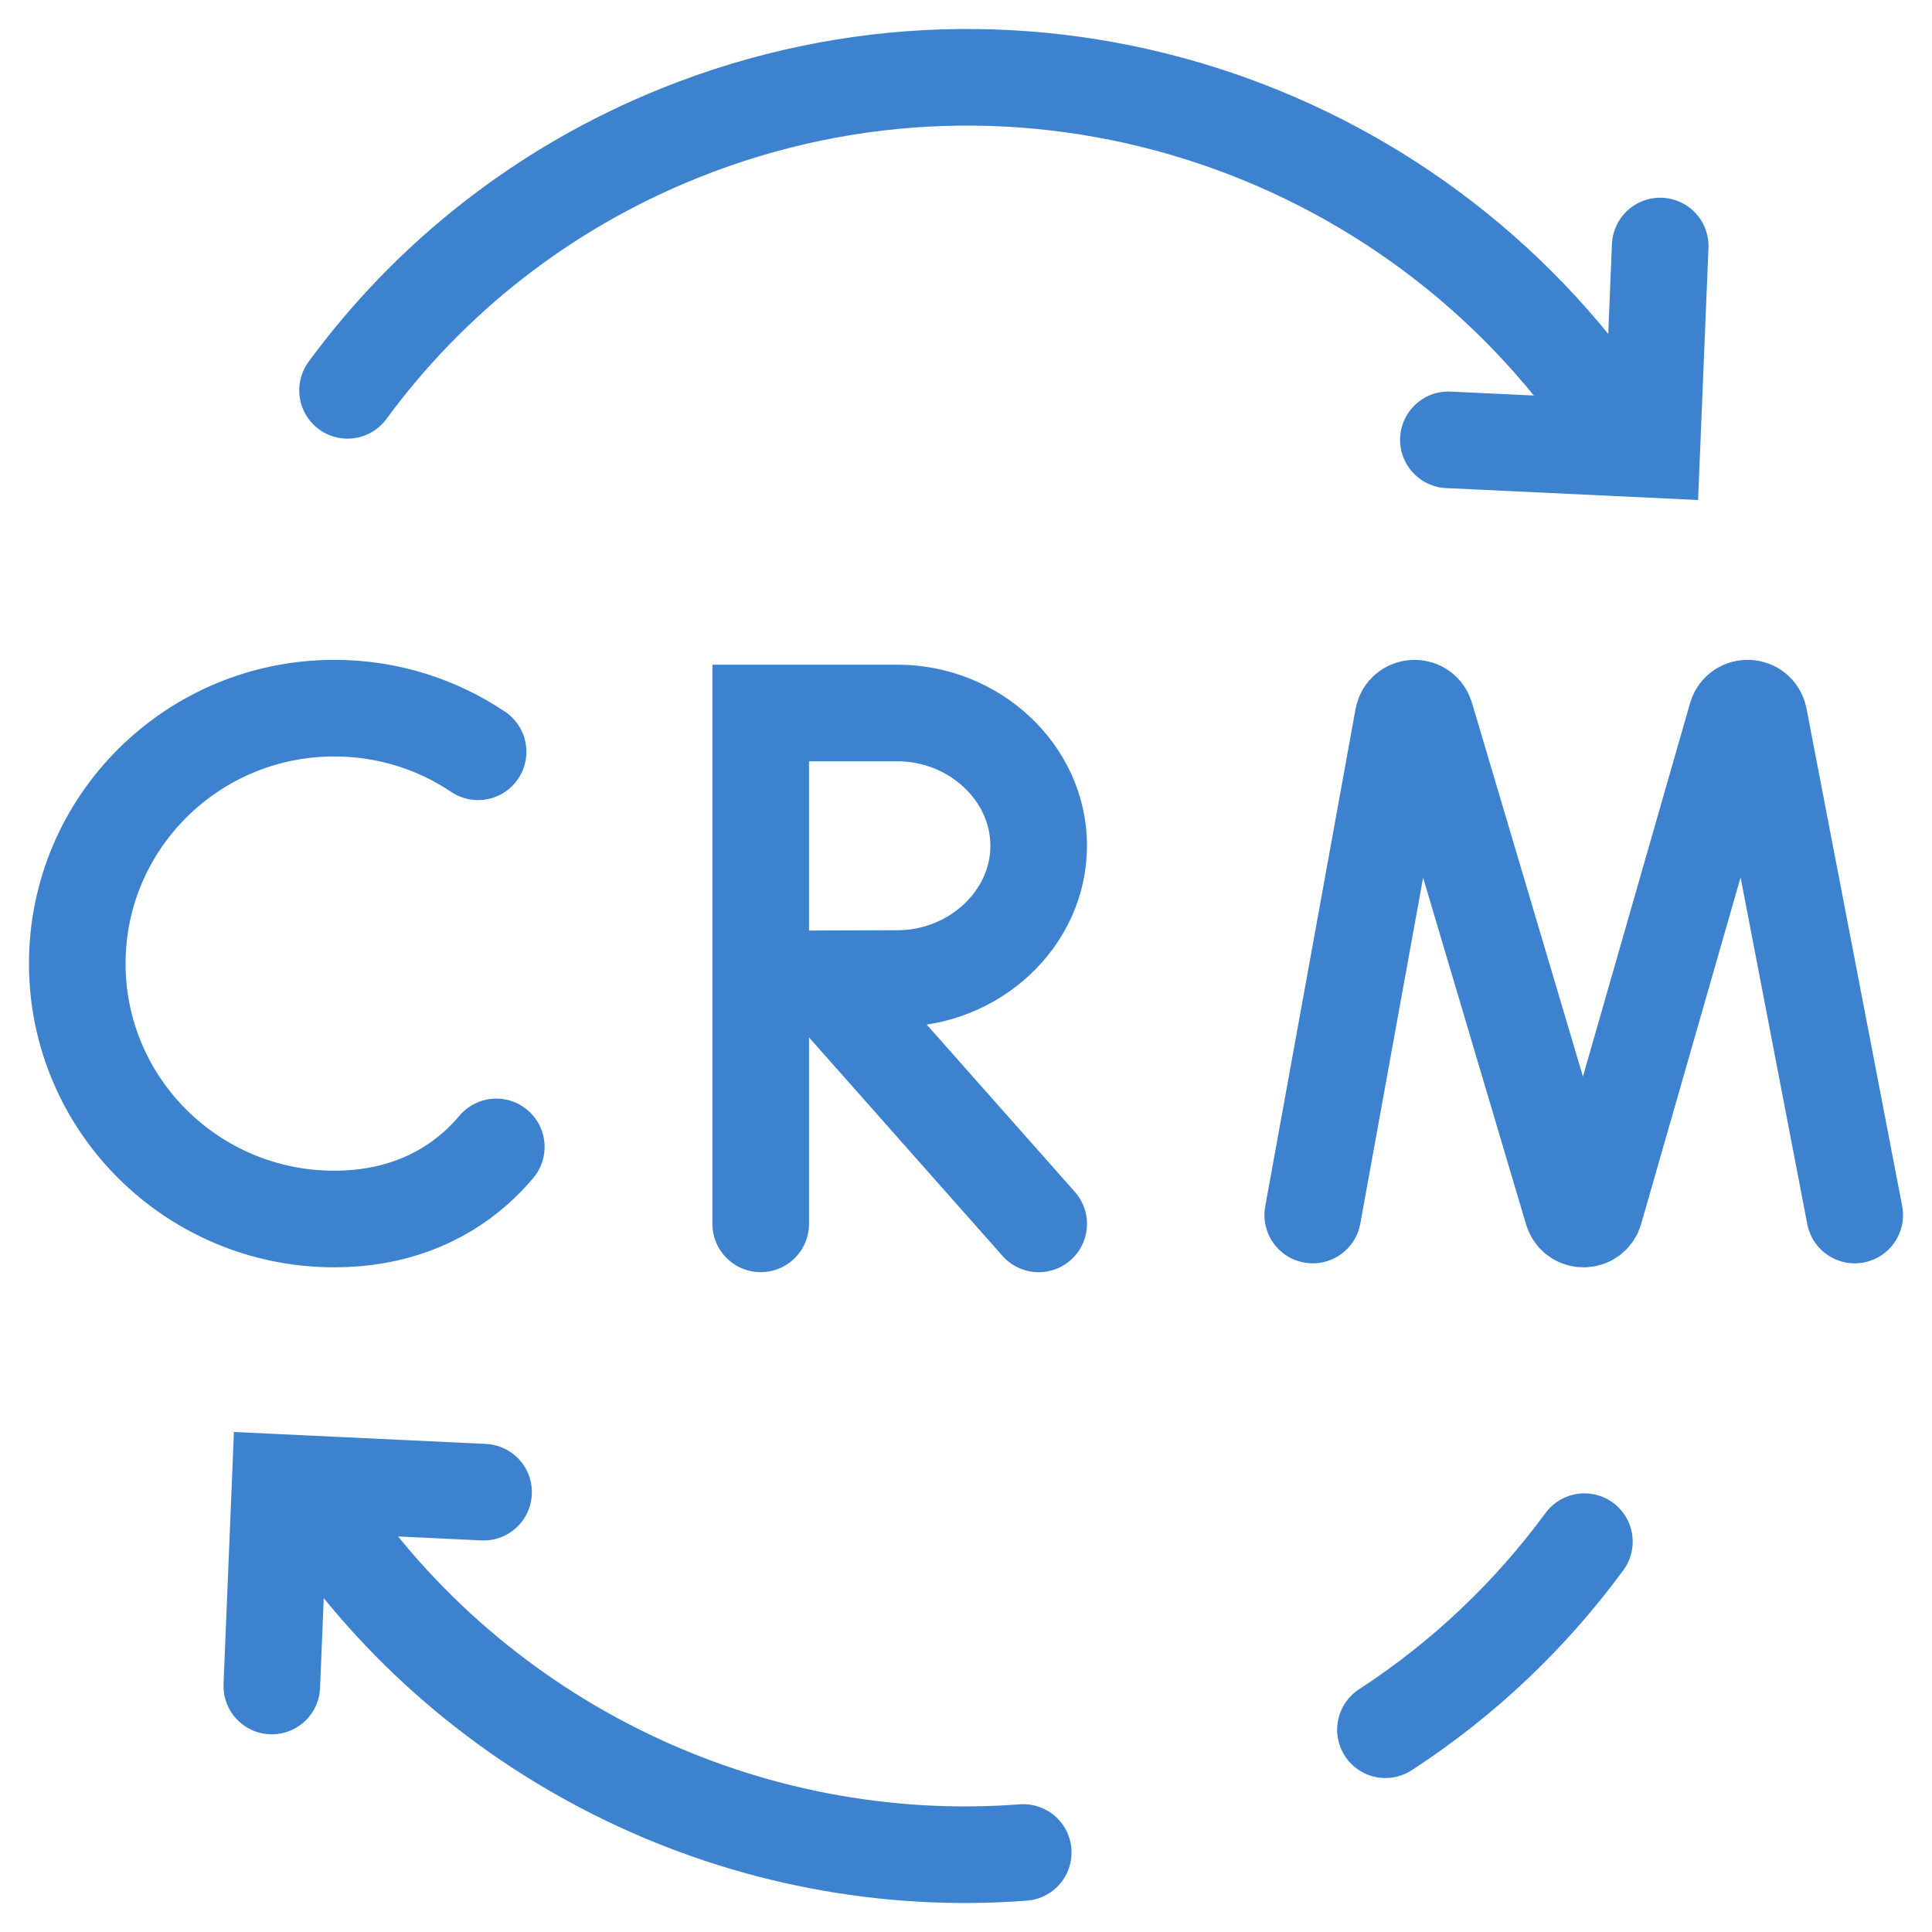
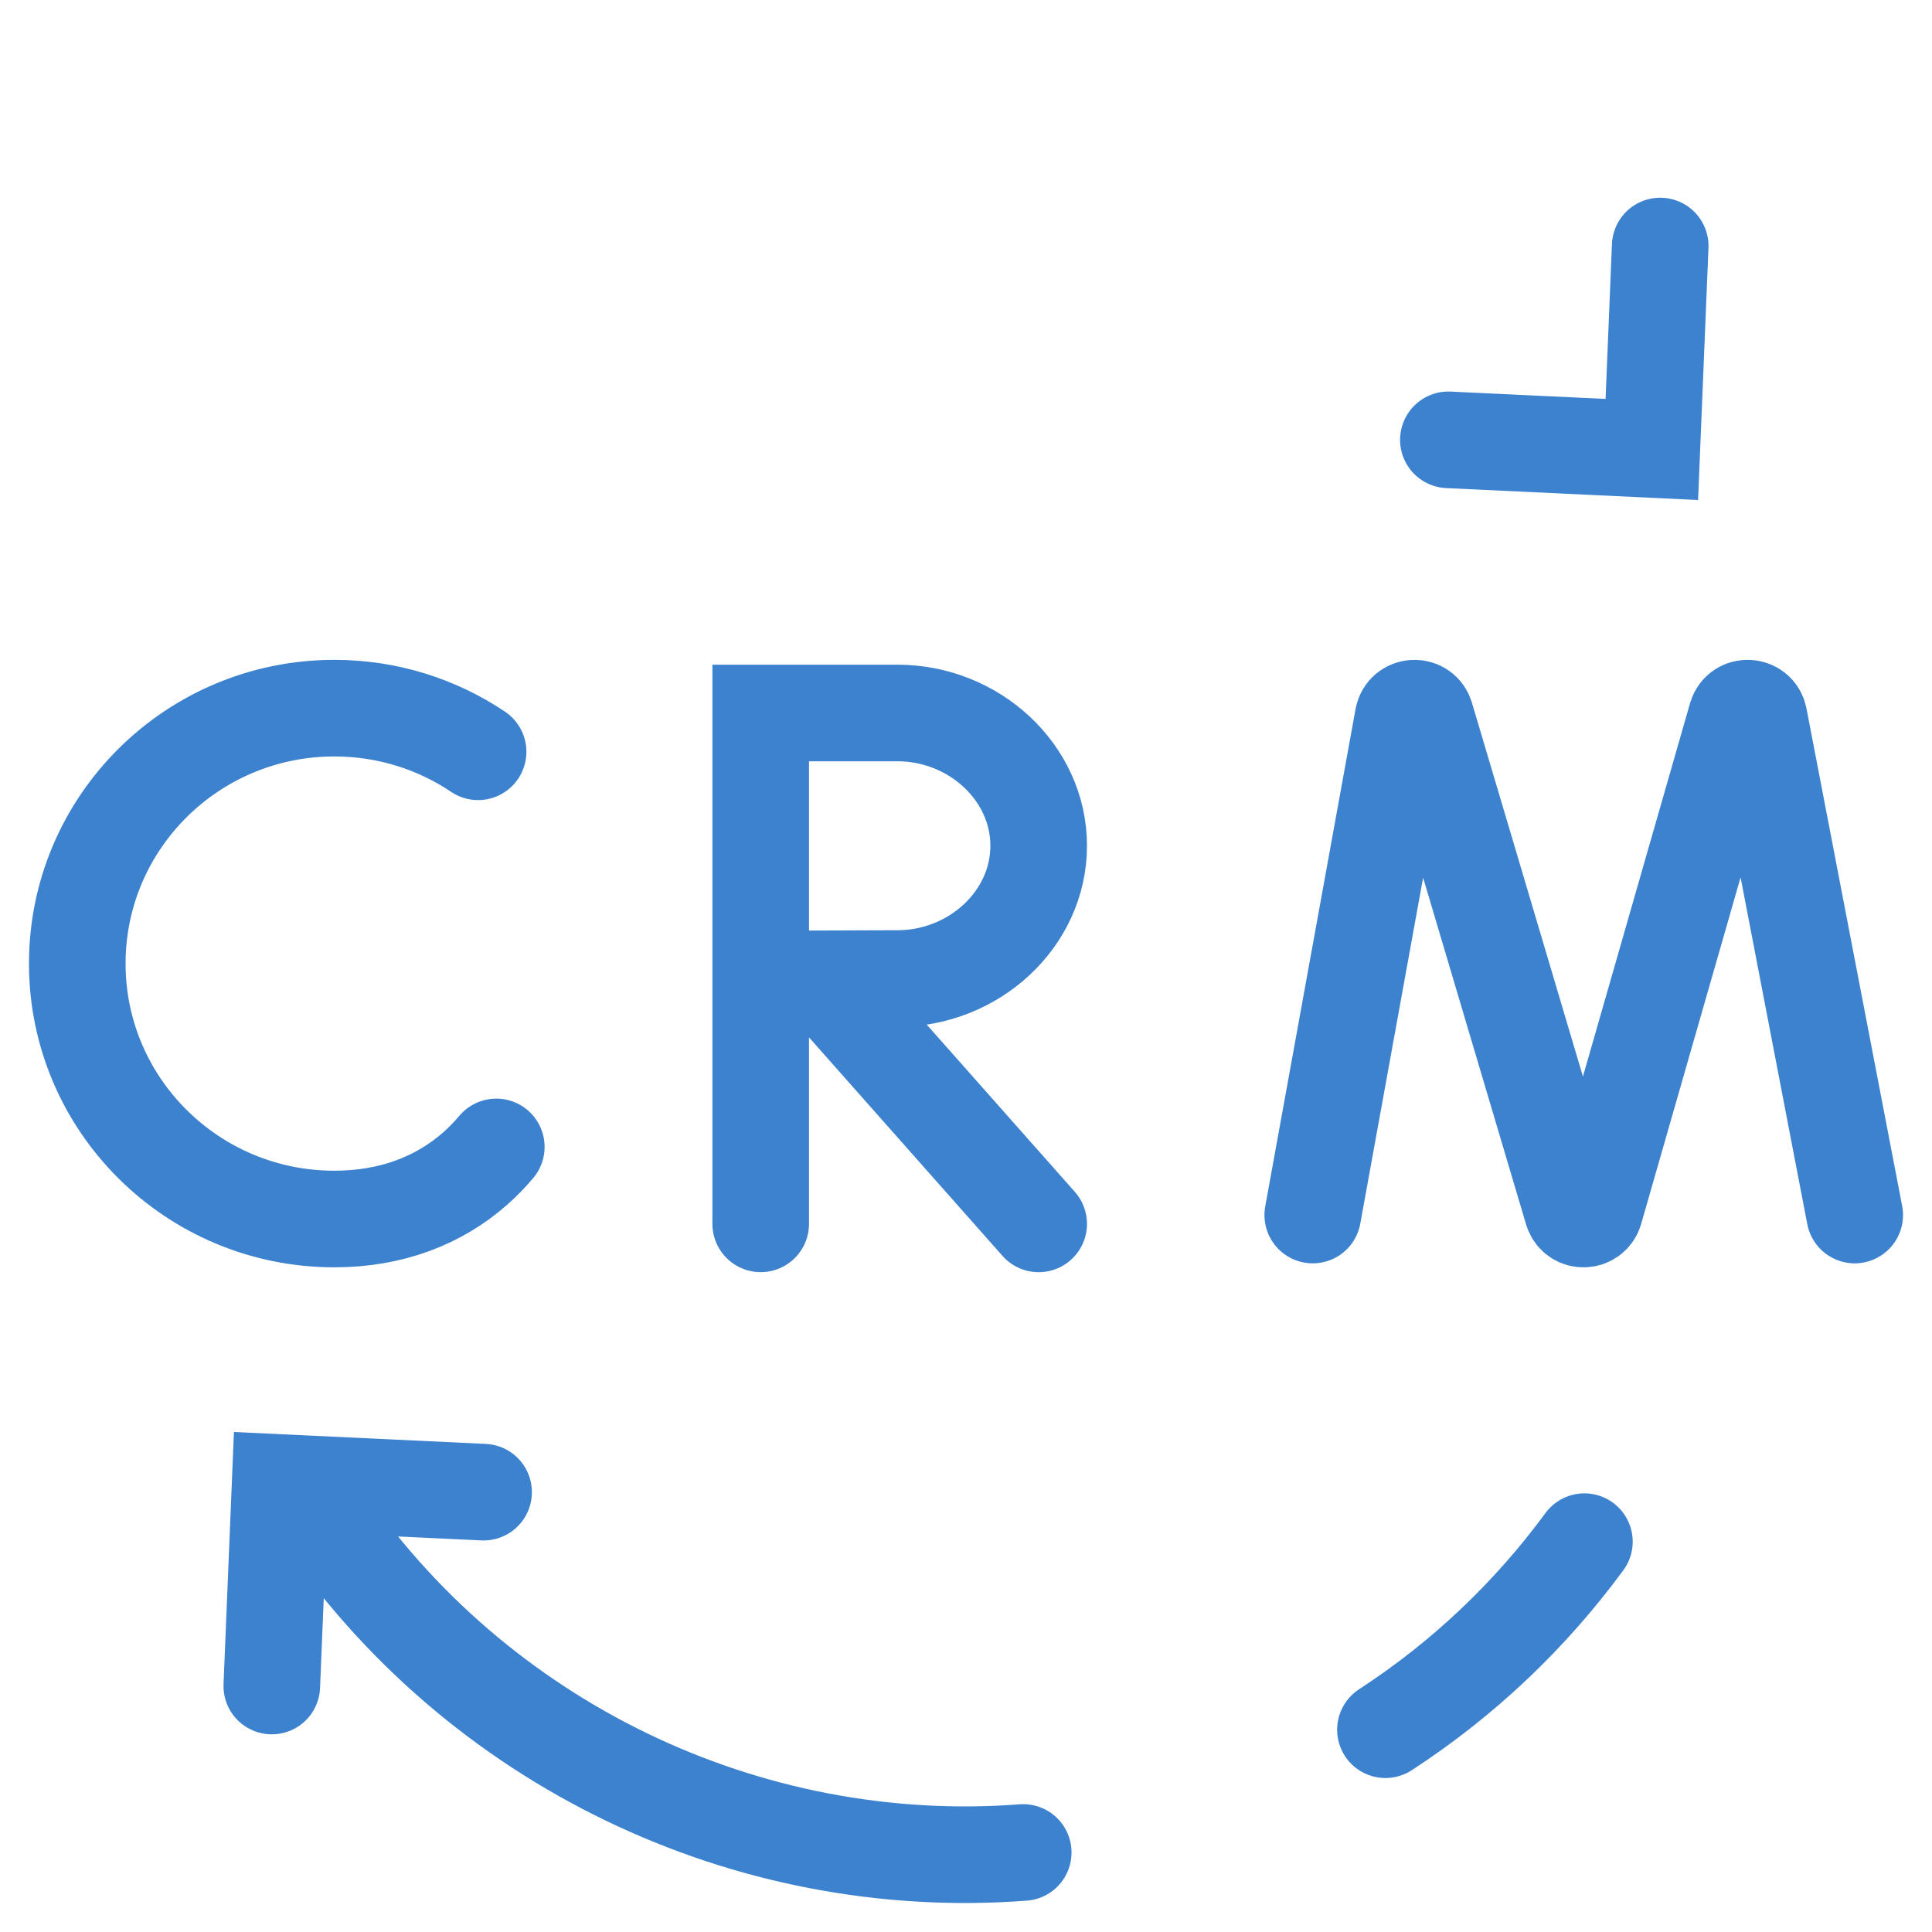
<svg xmlns="http://www.w3.org/2000/svg" fill="none" height="100%" overflow="visible" preserveAspectRatio="none" style="display: block;" viewBox="0 0 50 50" width="100%">
  <g id="Group">
-     <path d="M8.994 10.102C11.111 7.219 14.032 4.874 17.596 3.442C26.521 -0.142 36.541 3.184 41.736 10.892" id="Vector" stroke="#3C82CF" stroke-linecap="round" stroke-width="2.5" />
    <path d="M42.966 6.367L42.749 11.632L37.484 11.383M7.034 43.634L7.251 38.368L12.515 38.617M33.974 31.445L36.312 18.57C36.371 18.268 36.794 18.24 36.892 18.531L40.697 31.345C40.789 31.617 41.178 31.616 41.268 31.342L44.943 18.533C45.038 18.241 45.461 18.265 45.523 18.566L48 31.445M12.373 19.456C11.311 18.743 10.031 18.327 8.653 18.327C4.979 18.327 2 21.286 2 24.937C2 28.588 4.979 31.548 8.653 31.548C10.145 31.548 11.373 31.06 12.305 30.236C12.498 30.064 12.678 29.879 12.844 29.682M21.292 25.363L26.881 31.674M19.95 25.339C19.95 25.339 22.246 25.324 23.227 25.324C25.206 25.324 26.881 23.786 26.881 21.888C26.881 19.99 25.206 18.452 23.227 18.452H19.687V31.673" id="Vector_2" stroke="#3C82CF" stroke-linecap="round" stroke-width="2.5" />
    <path d="M8.262 39.108C12.326 45.139 19.344 48.487 26.481 47.942M35.855 44.765C37.886 43.444 39.617 41.786 41.004 39.898" id="Vector_3" stroke="#3C82CF" stroke-linecap="round" stroke-width="2.5" />
  </g>
</svg>